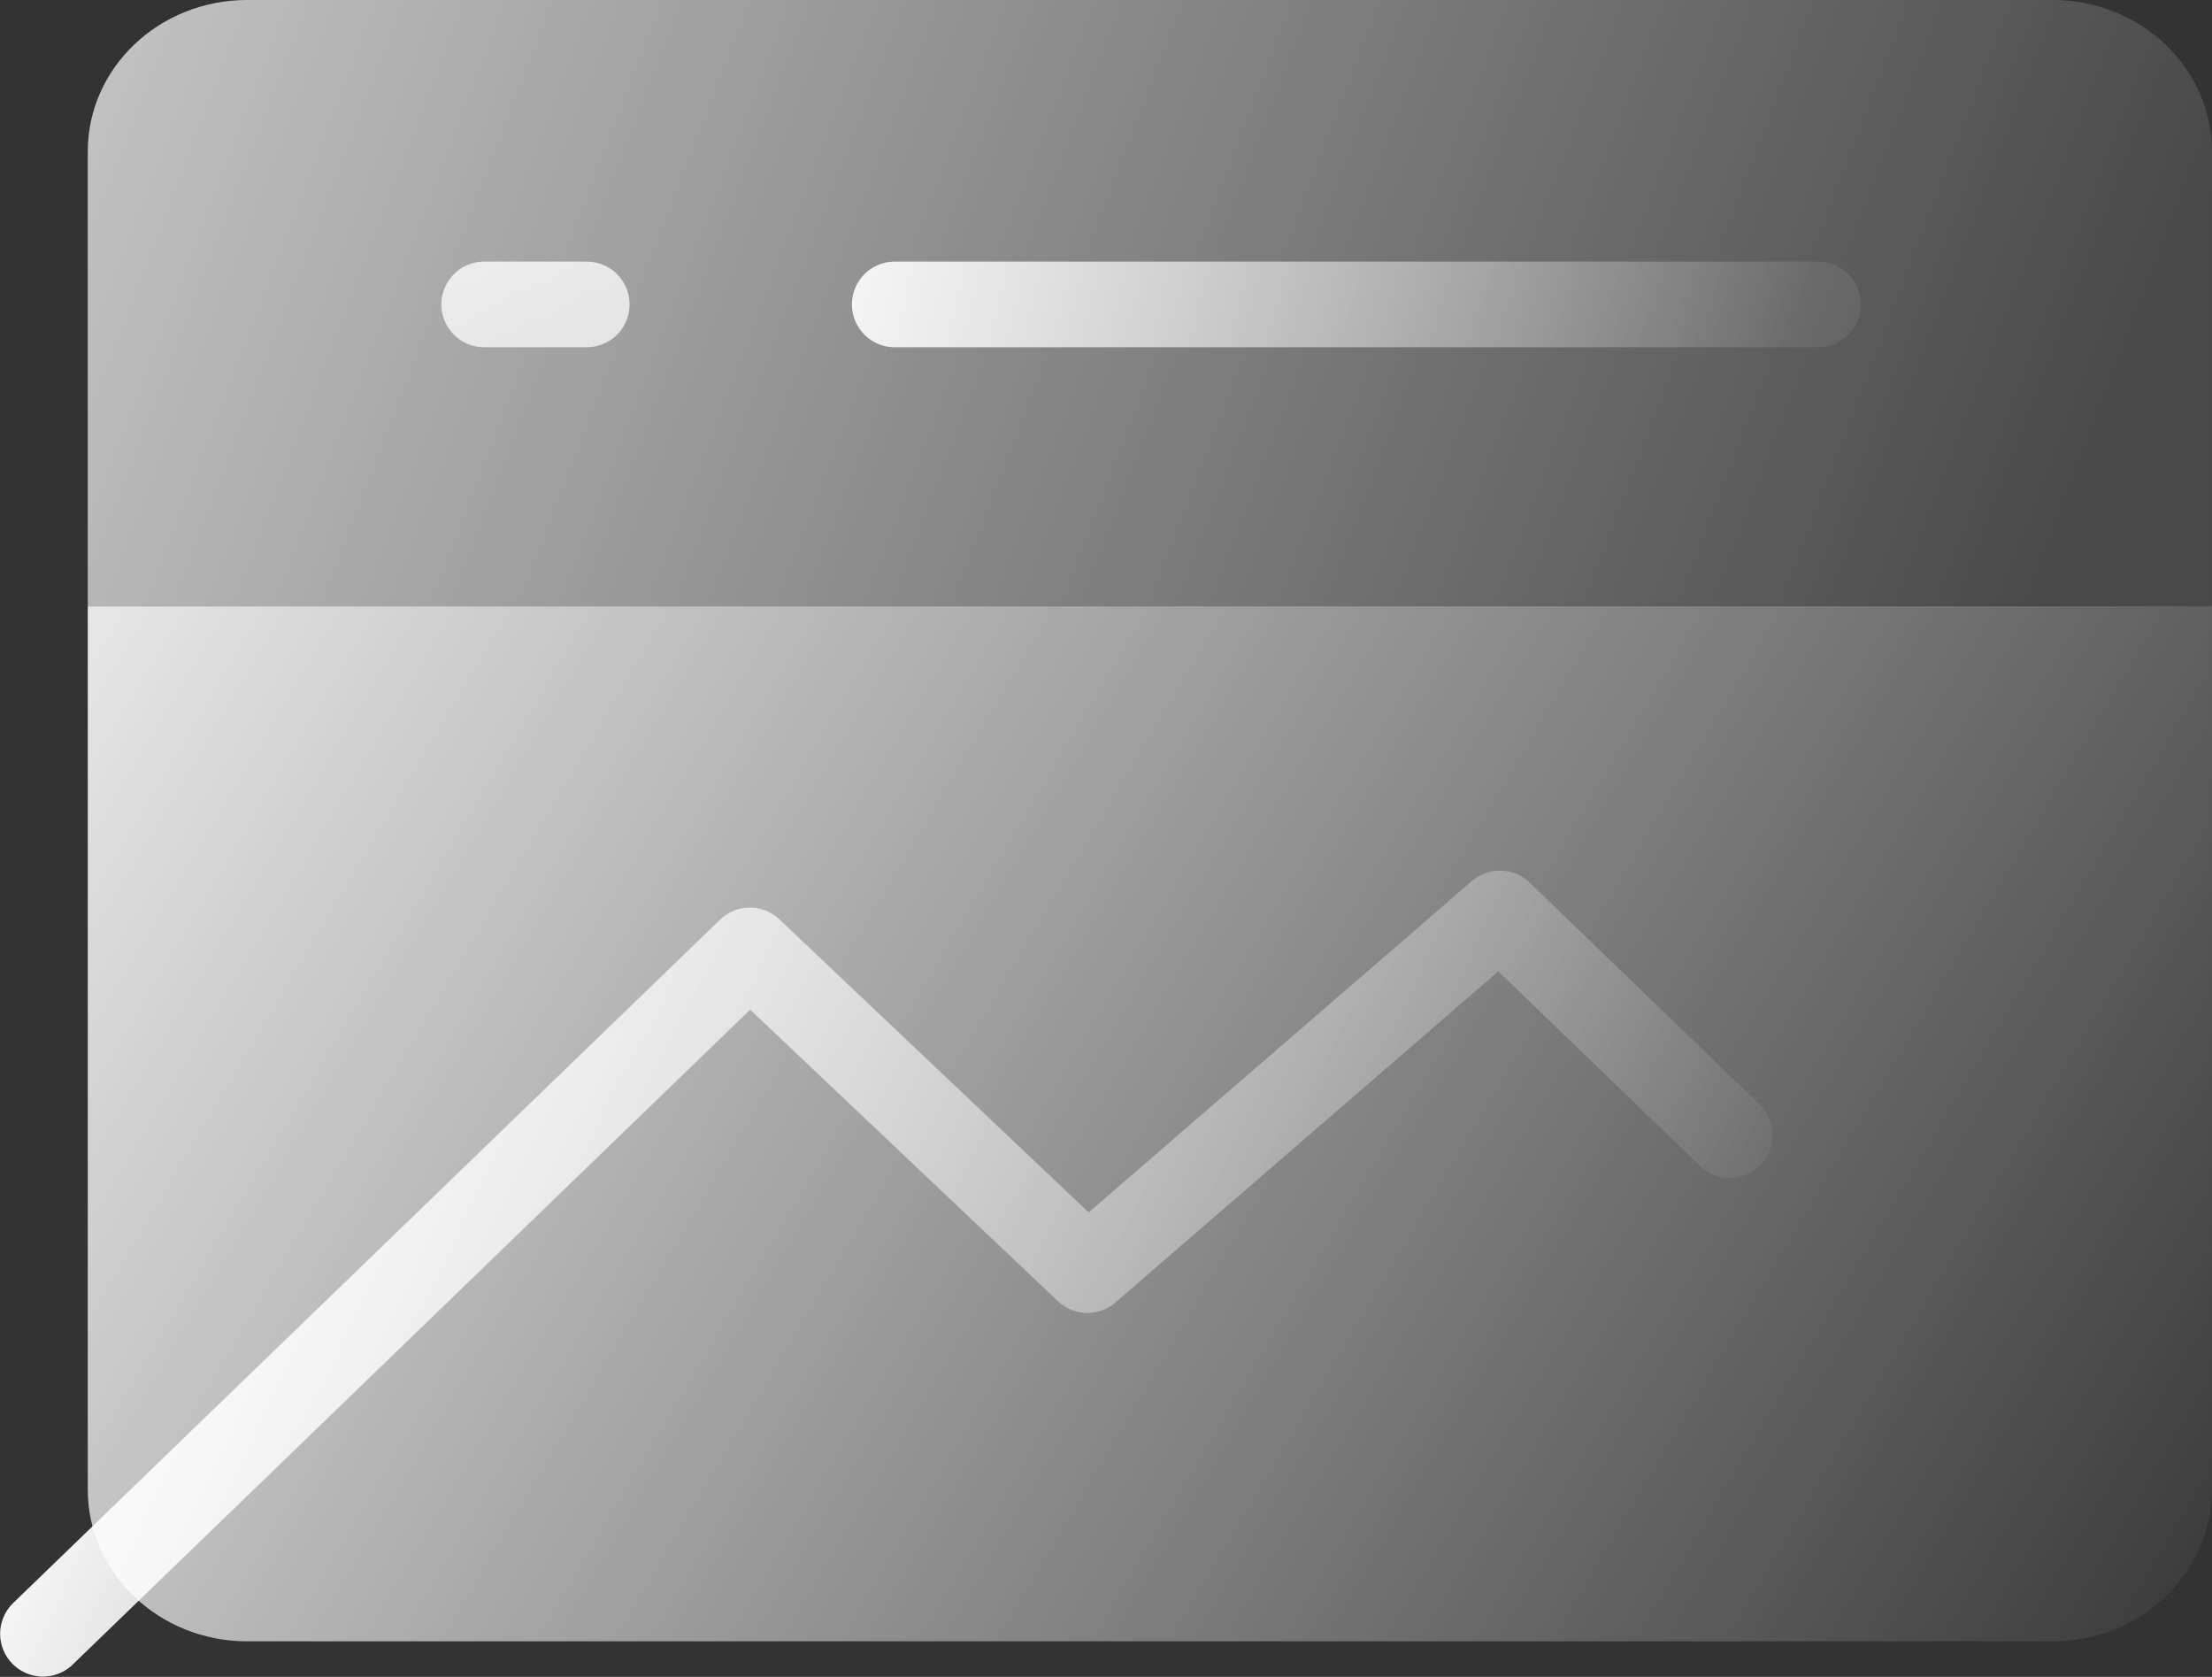
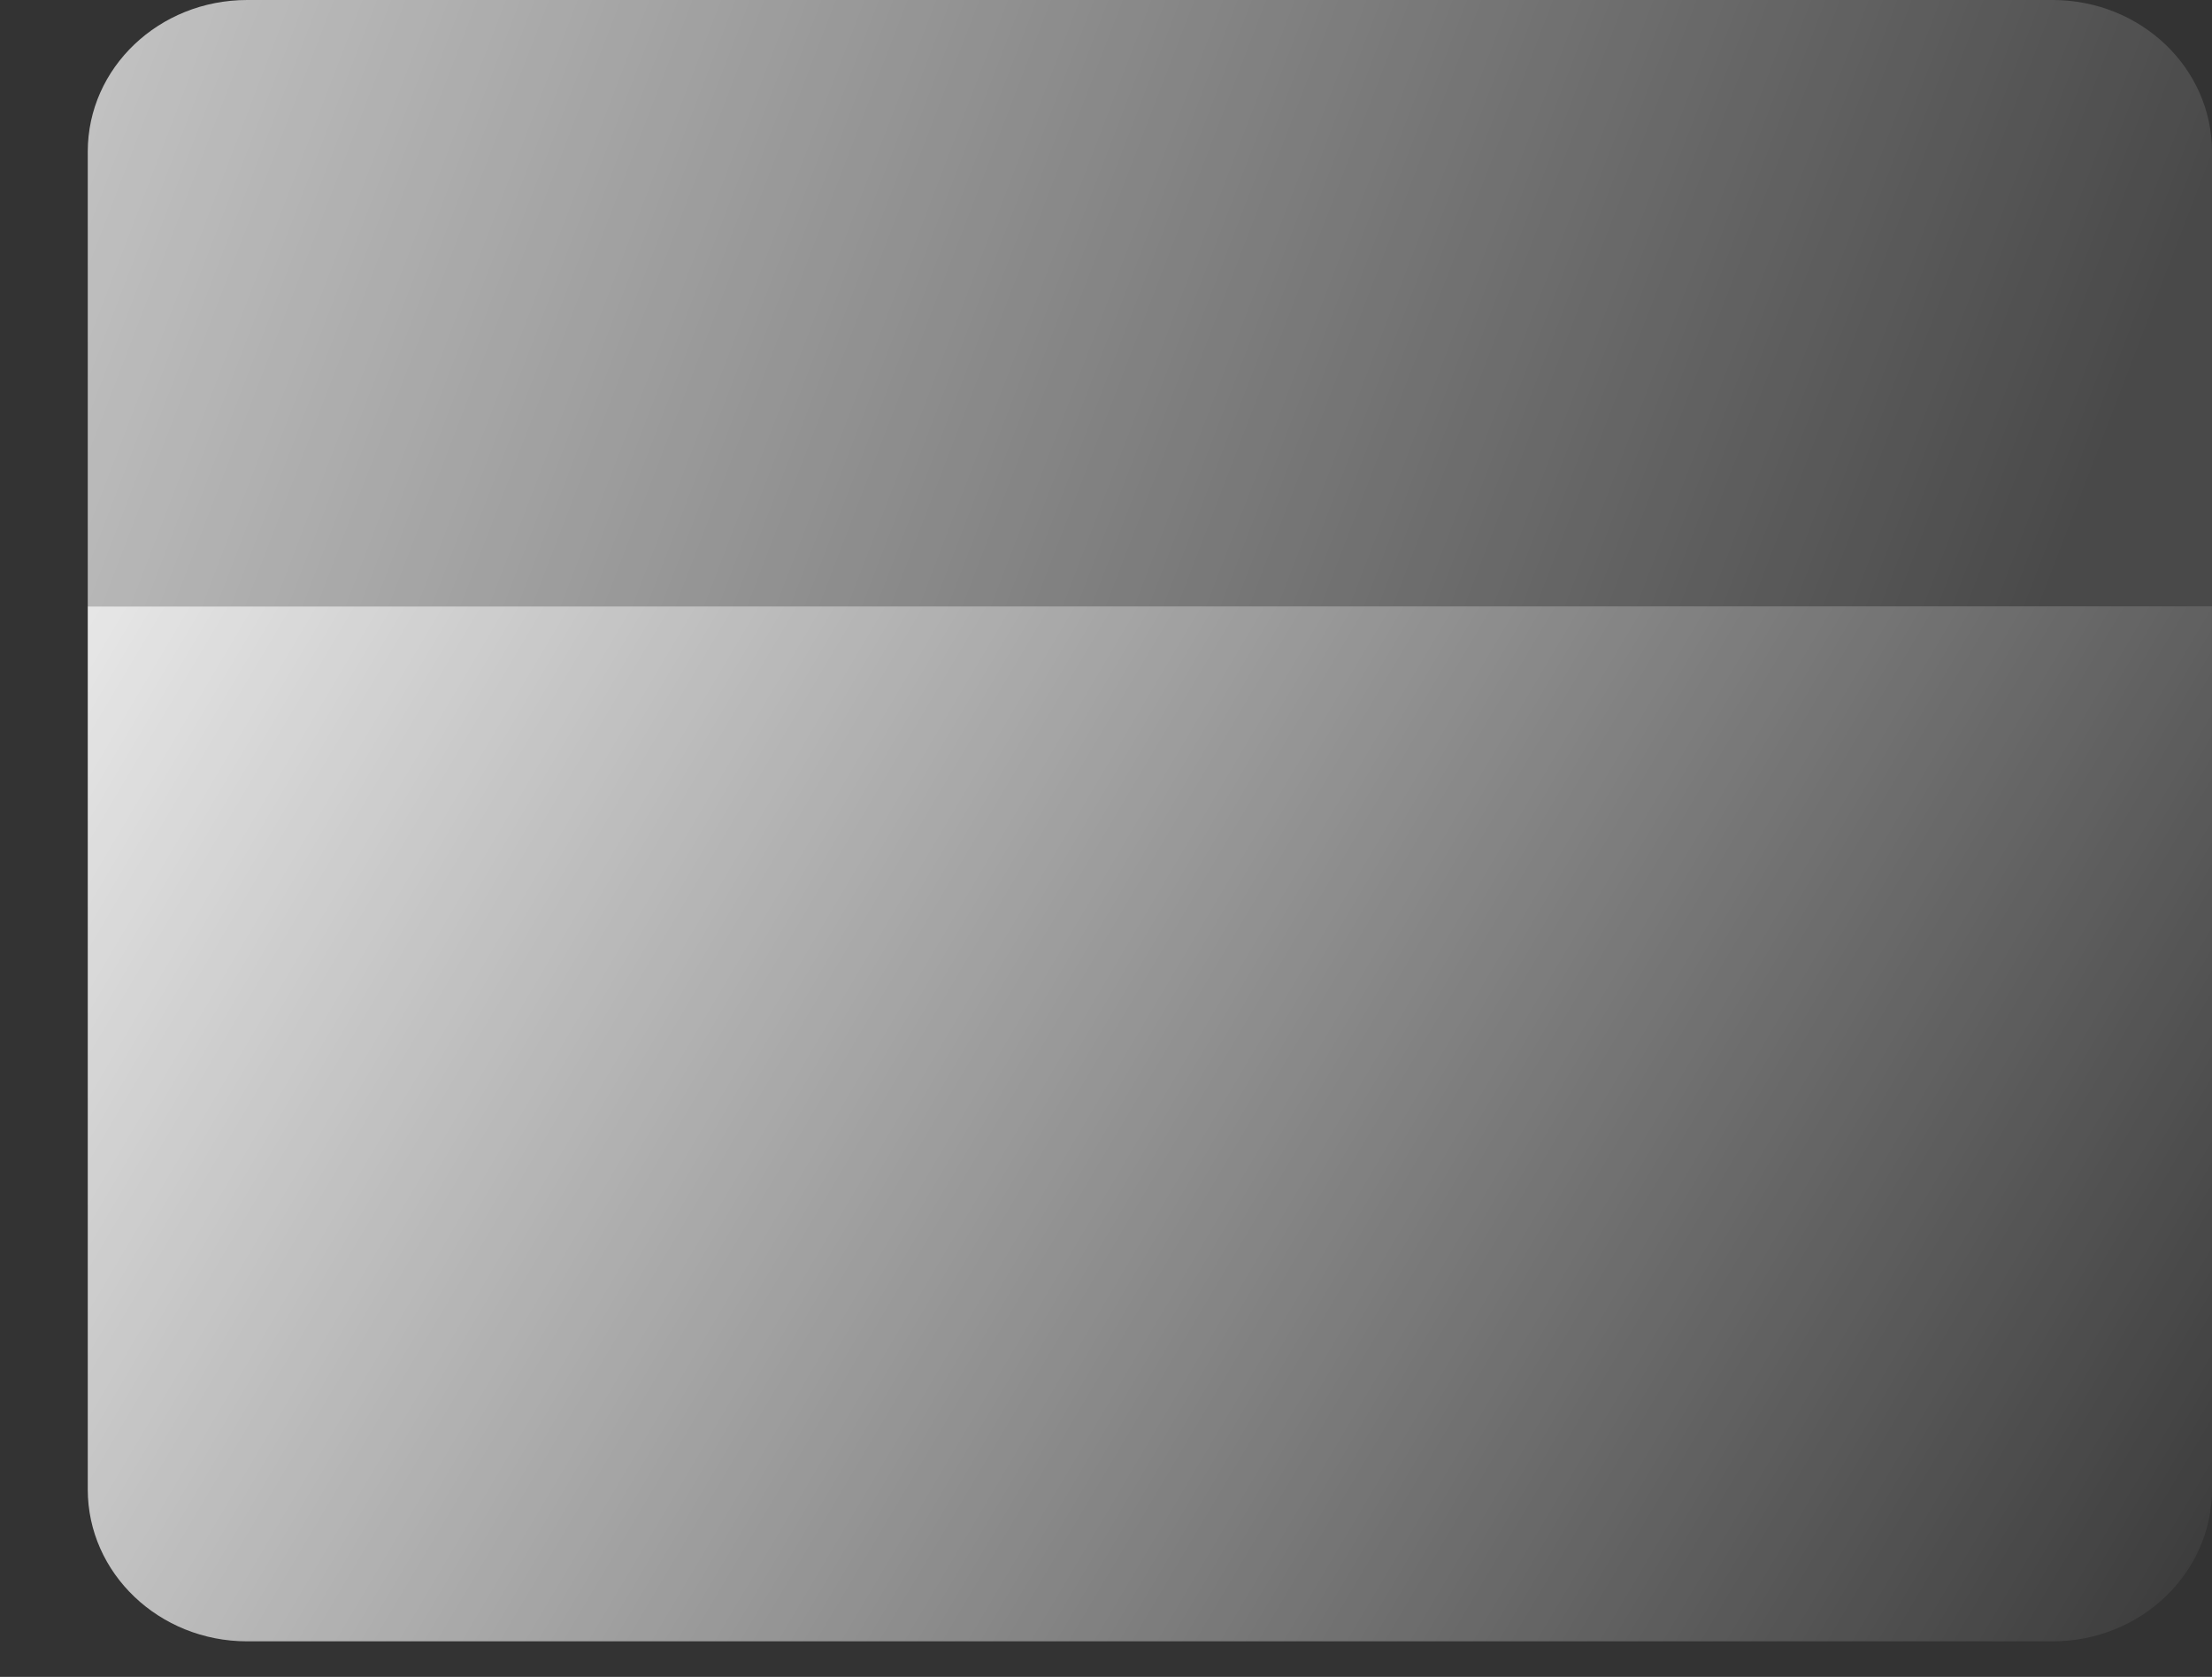
<svg xmlns="http://www.w3.org/2000/svg" width="155.012" height="117.489" viewBox="0 0 155.012 117.489" fill="none">
  <rect x="0" y="0" width="155.012" height="117.489" fill="#333333" stroke="none" />
  <desc> Created with Pixso. </desc>
  <defs>
    <linearGradient x1="-57.488" y1="-29" x2="186.512" y2="64.5" id="paint_linear_1226_329_0" gradientUnits="userSpaceOnUse">
      <stop stop-color="#FFFFFF" />
      <stop offset="0.819" stop-color="#FFFFFF" stop-opacity="0.106" />
    </linearGradient>
    <linearGradient x1="51.512" y1="21.332" x2="183.012" y2="52.34" id="paint_linear_1226_330_0" gradientUnits="userSpaceOnUse">
      <stop stop-color="#FFFFFF" />
      <stop offset="0.545" stop-color="#FFFFFF" stop-opacity="0.075" />
    </linearGradient>
    <linearGradient x1="28.012" y1="-7.66" x2="57.521" y2="111.903" id="paint_linear_1226_331_0" gradientUnits="userSpaceOnUse">
      <stop stop-color="#FFFFFF" />
      <stop offset="1" stop-color="#FFFFFF" stop-opacity="0" />
    </linearGradient>
    <linearGradient x1="-5.988" y1="17.5" x2="227.515" y2="155.889" id="paint_linear_1226_332_0" gradientUnits="userSpaceOnUse">
      <stop stop-color="#FFFFFF" />
      <stop offset="0.716" stop-color="#FFFFFF" stop-opacity="0" />
    </linearGradient>
    <linearGradient x1="17.512" y1="64.001" x2="140.512" y2="122" id="paint_linear_1226_333_0" gradientUnits="userSpaceOnUse">
      <stop stop-color="#FFFFFF" />
      <stop offset="0.808" stop-color="#F7F7F7" stop-opacity="0" />
    </linearGradient>
  </defs>
  <path id="path" d="M155.01 10.62C155.01 4.75 150.01 0 143.84 0L17.32 0C11.15 0 6.15 4.75 6.15 10.62L6.15 42.48L155.01 42.48L155.01 10.62Z" fill="url(#paint_linear_1226_329_0)" fill-opacity="1" fill-rule="nonzero" />
-   <path id="path" d="M62.72 24.31L62.7 24.33C61.02 24.33 59.7 23.01 59.7 21.33C59.7 19.65 61.02 18.33 62.7 18.33L62.72 18.35L62.72 24.31ZM127.38 18.35L127.4 18.33C129.08 18.33 130.4 19.65 130.4 21.33C130.4 23.01 129.08 24.33 127.4 24.33L127.38 24.31L127.38 18.35Z" fill="#000000" fill-opacity="0" fill-rule="nonzero" />
-   <path id="path" d="M62.7 21.33L127.4 21.33" stroke="url(#paint_linear_1226_330_0)" stroke-opacity="1" stroke-width="6" stroke-linejoin="round" stroke-linecap="round" />
-   <path id="path" d="M33.95 24.31L33.93 24.33C32.25 24.33 30.93 23.01 30.93 21.33C30.93 19.65 32.25 18.33 33.93 18.33L33.95 18.35L33.95 24.31ZM41.1 18.35L41.12 18.33C42.8 18.33 44.12 19.65 44.12 21.33C44.12 23.01 42.8 24.33 41.12 24.33L41.1 24.31L41.1 18.35Z" fill="#000000" fill-opacity="0" fill-rule="nonzero" />
-   <path id="path" d="M33.93 21.33L41.12 21.33" stroke="url(#paint_linear_1226_331_0)" stroke-opacity="1" stroke-width="6" stroke-linejoin="round" stroke-linecap="round" />
+   <path id="path" d="M62.72 24.31L62.7 24.33C61.02 24.33 59.7 23.01 59.7 21.33C59.7 19.65 61.02 18.33 62.7 18.33L62.72 18.35L62.72 24.31ZM127.38 18.35L127.4 18.33C129.08 18.33 130.4 19.65 130.4 21.33C130.4 23.01 129.08 24.33 127.4 24.33L127.38 18.35Z" fill="#000000" fill-opacity="0" fill-rule="nonzero" />
  <path id="path" d="M6.15 104.36C6.15 110.23 11.15 115 17.32 115L143.84 115C150.01 115 155.01 110.23 155.01 104.36L155.01 42.48L6.15 42.48L6.15 104.36Z" fill="url(#paint_linear_1226_332_0)" fill-opacity="1" fill-rule="nonzero" />
  <path id="path" d="M5.09 116.6L5.09 116.63C3.88 117.8 2.02 117.77 0.85 116.56C-0.32 115.35 -0.29 113.48 0.92 112.31L0.95 112.32L5.09 116.6ZM123.28 77.37L123.3 77.37C124.51 78.53 124.55 80.4 123.38 81.61C122.21 82.82 120.35 82.85 119.14 81.69L119.14 81.66L123.28 77.37Z" fill="#000000" fill-opacity="0" fill-rule="nonzero" />
-   <path id="path" d="M3.01 114.47L52.55 66.59L76.2 88.99L105.11 64L121.22 79.53" stroke="url(#paint_linear_1226_333_0)" stroke-opacity="1" stroke-width="6" stroke-linejoin="round" stroke-linecap="round" />
</svg>